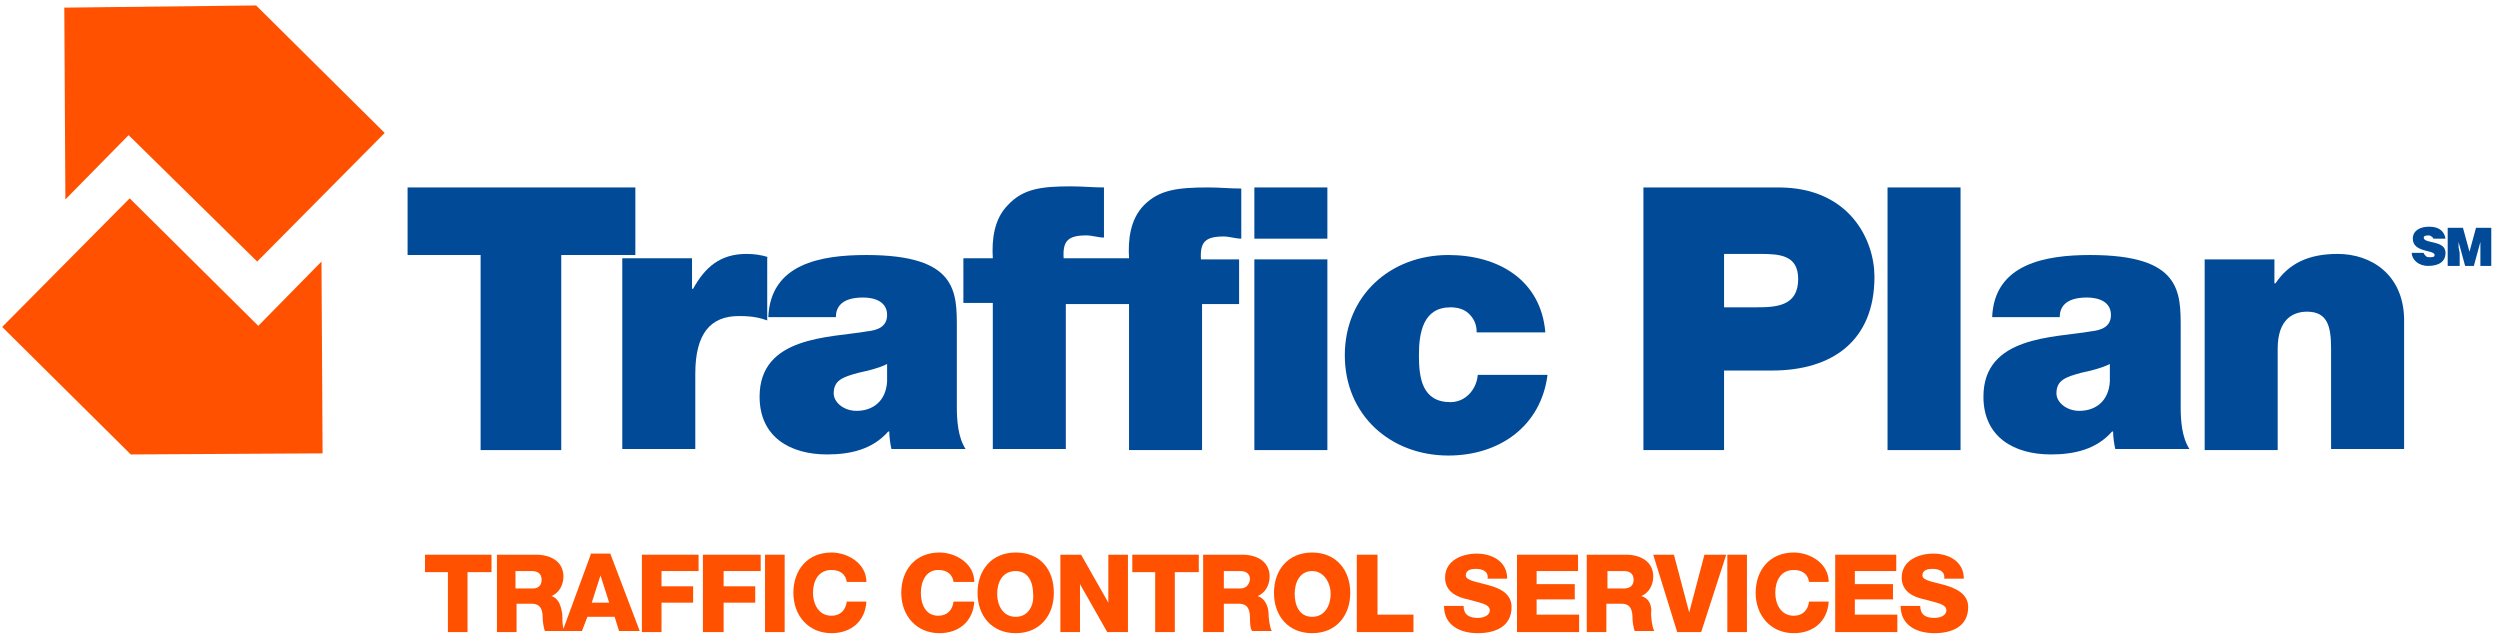
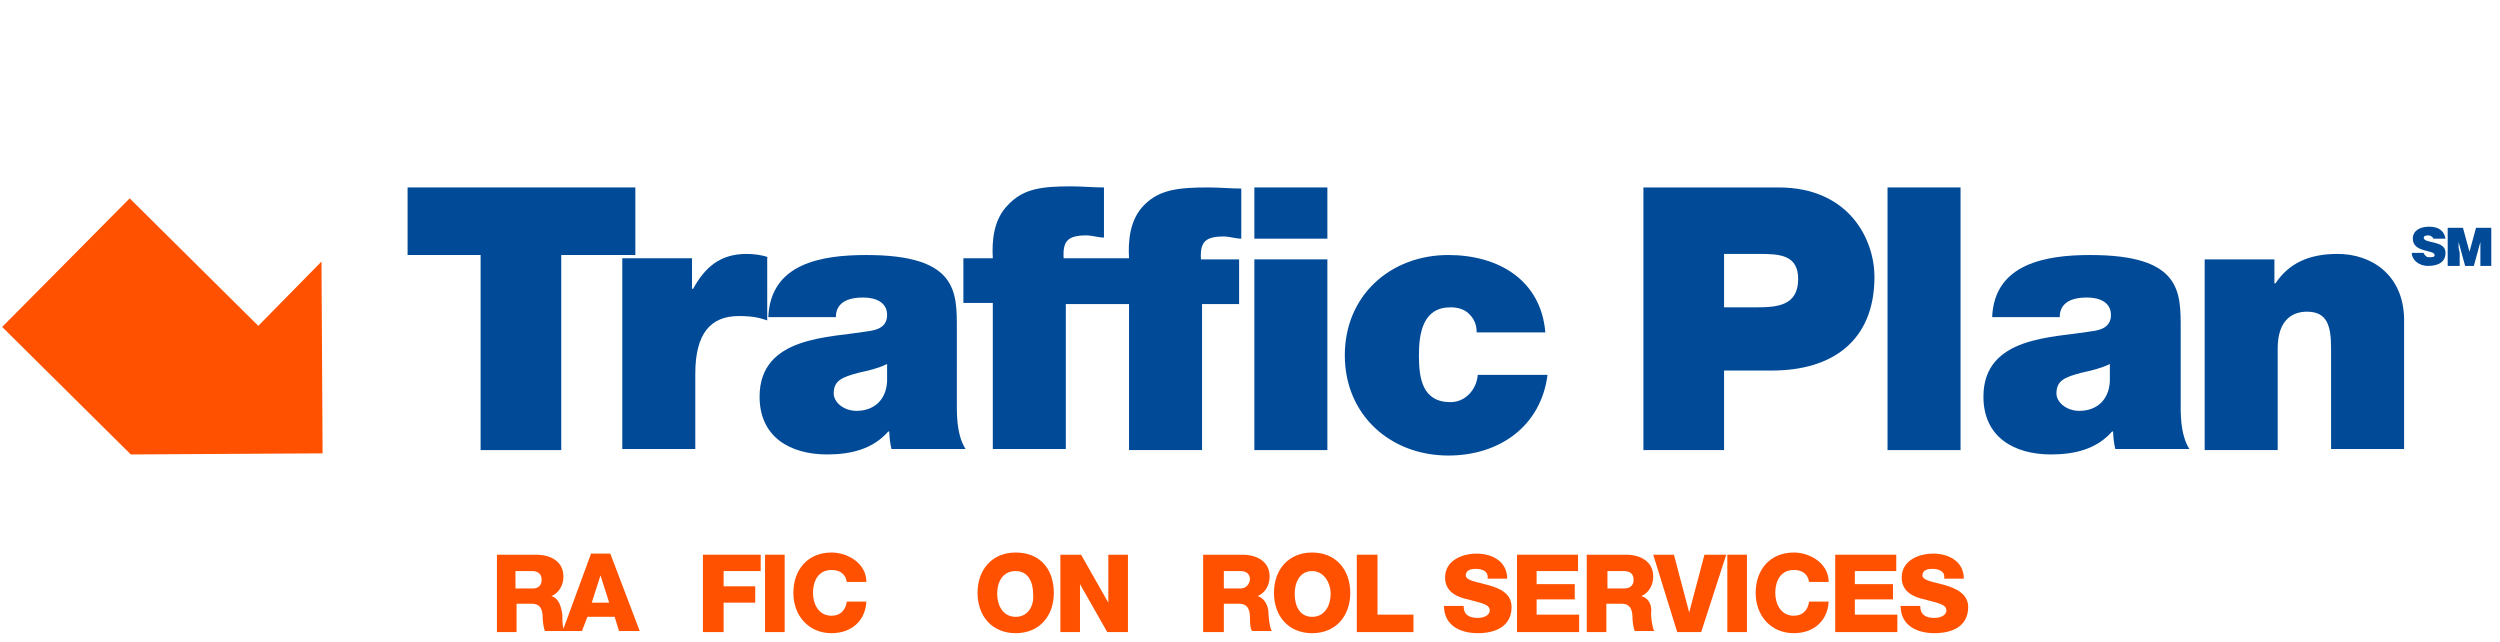
<svg xmlns="http://www.w3.org/2000/svg" version="1.1" id="Layer_1" x="0px" y="0px" viewBox="0 0 229.4 58.9" style="enable-background:new 0 0 229.4 58.9;" xml:space="preserve">
  <style type="text/css">
	.st0{fill:#FF5100;}
	.st1{fill:#004A98;}
</style>
  <g>
-     <polygon class="st0" points="39,52.5 41.1,52.5 41.1,58 42.9,58 42.9,52.5 45.1,52.5 45.1,50.9 39,50.9  " />
    <path class="st0" d="M54.2,50.9l-2.5,6.8c-0.1-0.4-0.1-1-0.1-1.3c-0.1-0.7-0.3-1.5-1-1.7v0c0.7-0.3,1.1-1,1.1-1.8   c0-1.4-1.2-2-2.5-2h-3.6V58h1.8v-2.6h1.4c0.9,0,1,0.7,1,1.4c0,0.2,0.1,0.9,0.2,1.1h1.5h0.3h1.6l0.5-1.3h2.5l0.4,1.3h1.9l-2.7-7.1   H54.2z M48.9,54h-1.6v-1.6h1.5c0.5,0,0.9,0.2,0.9,0.8C49.7,53.7,49.4,54,48.9,54z M54.3,55.3l0.8-2.5h0l0.8,2.5H54.3z" />
-     <polygon class="st0" points="58.9,58 60.7,58 60.7,55.3 63.6,55.3 63.6,53.8 60.7,53.8 60.7,52.4 64.1,52.4 64.1,50.9 58.9,50.9     " />
    <polygon class="st0" points="64.5,58 66.4,58 66.4,55.3 69.3,55.3 69.3,53.8 66.4,53.8 66.4,52.4 69.8,52.4 69.8,50.9 64.5,50.9     " />
    <rect x="70.2" y="50.9" class="st0" width="1.8" height="7.1" />
    <path class="st0" d="M79.5,53.4c0-1.7-1.7-2.7-3.2-2.7c-2.2,0-3.5,1.6-3.5,3.7s1.4,3.7,3.5,3.7c1.8,0,3.1-1.1,3.2-2.9h-1.8   c-0.1,0.8-0.6,1.3-1.4,1.3c-1.2,0-1.7-1.1-1.7-2.1c0-1.1,0.5-2.1,1.7-2.1c0.8,0,1.3,0.4,1.4,1.1v0H79.5z" />
-     <path class="st0" d="M89.4,53.4c0-1.7-1.7-2.7-3.2-2.7c-2.2,0-3.5,1.6-3.5,3.7s1.4,3.7,3.5,3.7c1.8,0,3.1-1.1,3.2-2.9h-1.9   c-0.1,0.8-0.6,1.3-1.4,1.3c-1.2,0-1.6-1.1-1.6-2.1c0-1.1,0.5-2.1,1.6-2.1c0.8,0,1.3,0.4,1.4,1.1v0H89.4z" />
    <path class="st0" d="M93.2,50.7c-2.2,0-3.5,1.6-3.5,3.7s1.3,3.7,3.5,3.7s3.5-1.6,3.5-3.7S95.5,50.7,93.2,50.7z M93.2,56.6   c-1.2,0-1.7-1.1-1.7-2.1c0-1.1,0.5-2.1,1.7-2.1s1.6,1.1,1.6,2.1C94.9,55.5,94.4,56.6,93.2,56.6z" />
    <polygon class="st0" points="101.7,55.3 101.7,55.3 99.2,50.9 97.3,50.9 97.3,58 99.1,58 99.1,53.6 99.1,53.6 101.6,58 103.5,58    103.5,50.9 101.7,50.9  " />
-     <polygon class="st0" points="103.9,52.5 106,52.5 106,58 107.8,58 107.8,52.5 110,52.5 110,50.9 103.9,50.9  " />
    <path class="st0" d="M115.4,54.7L115.4,54.7c0.7-0.3,1.1-1,1.1-1.8c0-1.4-1.2-2-2.5-2h-3.6V58h1.9v-2.6h1.4c0.9,0,1,0.7,1,1.4   c0,0.2,0,0.9,0.2,1.1h1.8c-0.2-0.3-0.3-1.3-0.3-1.6C116.4,55.7,116.1,54.9,115.4,54.7z M113.8,54h-1.5v-1.6h1.5   c0.5,0,0.9,0.2,0.9,0.8C114.6,53.7,114.3,54,113.8,54z" />
    <path class="st0" d="M120.4,50.7c-2.2,0-3.5,1.6-3.5,3.7s1.3,3.7,3.5,3.7s3.5-1.6,3.5-3.7S122.6,50.7,120.4,50.7z M120.4,56.6   c-1.2,0-1.6-1.1-1.6-2.1c0-1.1,0.5-2.1,1.6-2.1s1.7,1.1,1.7,2.1C122.1,55.5,121.6,56.6,120.4,56.6z" />
    <polygon class="st0" points="126.4,50.9 124.5,50.9 124.5,58 129.7,58 129.7,56.4 126.4,56.4  " />
    <path class="st0" d="M136.6,53.7c-1-0.3-2.1-0.4-2.1-0.9c0-0.5,0.5-0.6,0.9-0.6c0.6,0,1.2,0.2,1.1,0.9h1.8c0-1.6-1.4-2.3-2.8-2.3   c-1.3,0-2.9,0.6-2.9,2.2c0,1.3,1.1,1.8,2.1,2c1,0.3,2,0.4,2,1c0,0.5-0.6,0.7-1.1,0.7c-0.8,0-1.3-0.3-1.3-1.1h-1.8   c0,1.8,1.5,2.5,3.1,2.5c1.6,0,3.1-0.6,3.1-2.4C138.7,54.5,137.7,54,136.6,53.7z" />
    <polygon class="st0" points="141,55 144.5,55 144.5,53.6 141,53.6 141,52.4 144.8,52.4 144.8,50.9 139.2,50.9 139.2,58 144.9,58    144.9,56.4 141,56.4  " />
    <path class="st0" d="M150.6,54.7L150.6,54.7c0.7-0.3,1.1-1,1.1-1.8c0-1.4-1.2-2-2.5-2h-3.6V58h1.8v-2.6h1.4c0.9,0,1,0.7,1,1.4   c0,0.2,0.1,0.9,0.2,1.1h1.8c-0.2-0.3-0.3-1.3-0.3-1.6C151.6,55.7,151.4,54.9,150.6,54.7z M149,54h-1.5v-1.6h1.5   c0.5,0,0.9,0.2,0.9,0.8C149.9,53.7,149.6,54,149,54z" />
    <polygon class="st0" points="155,56.2 155,56.2 153.6,50.9 151.7,50.9 153.9,58 156.1,58 158.4,50.9 156.4,50.9  " />
    <rect x="158.5" y="50.9" class="st0" width="1.8" height="7.1" />
    <path class="st0" d="M167.8,53.4c0-1.7-1.7-2.7-3.2-2.7c-2.2,0-3.5,1.6-3.5,3.7s1.4,3.7,3.5,3.7c1.8,0,3.1-1.1,3.2-2.9h-1.8   c-0.1,0.8-0.6,1.3-1.4,1.3c-1.2,0-1.7-1.1-1.7-2.1c0-1.1,0.5-2.1,1.7-2.1c0.8,0,1.3,0.4,1.4,1.1v0H167.8z" />
    <polygon class="st0" points="170.2,55 173.7,55 173.7,53.6 170.2,53.6 170.2,52.4 174,52.4 174,50.9 168.4,50.9 168.4,58 174.1,58    174.1,56.4 170.2,56.4  " />
    <path class="st0" d="M178.5,53.7c-1-0.3-2.1-0.4-2.1-0.9c0-0.5,0.5-0.6,0.9-0.6c0.6,0,1.2,0.2,1.1,0.9h1.8c0-1.6-1.4-2.3-2.8-2.3   c-1.3,0-2.9,0.6-2.9,2.2c0,1.3,1.1,1.8,2.1,2c1,0.3,2,0.4,2,1c0,0.5-0.6,0.7-1.1,0.7c-0.8,0-1.3-0.3-1.3-1.1h-1.8   c0,1.8,1.5,2.5,3.1,2.5c1.6,0,3.1-0.6,3.1-2.4C180.6,54.5,179.5,54,178.5,53.7z" />
  </g>
  <g>
-     <polygon class="st0" points="11.8,12.4 23.6,24 35.3,12.2 23.5,0.5 5.9,0.7 6,18.3  " />
    <polygon class="st0" points="23.7,29.9 11.9,18.2 0.2,30 12,41.7 29.6,41.6 29.5,24  " />
  </g>
  <g>
    <polygon class="st1" points="58.3,17.2 37.4,17.2 37.4,23.4 44.1,23.4 44.1,41.3 51.5,41.3 51.5,23.4 58.3,23.4  " />
    <path class="st1" d="M70.5,23.6c-0.6-0.2-1.3-0.3-2-0.3c-2.4,0-3.8,1.2-4.9,3.2h-0.1v-2.8h-6.4v17.5h6.7v-6.9c0-3.7,1.4-5.3,4-5.3   c1.4,0,2,0.2,2.6,0.4V23.6z" />
    <path class="st1" d="M87.8,30.2c0-3.4,0.1-6.8-8.3-6.8c-4.2,0-8.8,0.8-9,5.7h6.2c0-0.8,0.4-1.8,2.5-1.8c1.1,0,2.2,0.4,2.2,1.6   c0,1.1-0.9,1.4-1.8,1.5c-3.4,0.6-9.9,0.4-9.9,6c0,3.7,2.8,5.3,6.2,5.3c2.2,0,4.2-0.5,5.6-2.1h0.1c0,0.5,0.1,1.2,0.2,1.6h6.8   c-0.7-1.1-0.8-2.6-0.8-3.9V30.2z M81.4,35c-0.1,1.8-1.3,2.7-2.8,2.7c-1.2,0-2.1-0.8-2.1-1.6c0-1.2,0.8-1.5,2.3-1.9   c0.9-0.2,1.8-0.4,2.6-0.8V35z" />
    <path class="st1" d="M105,18.8c-1.3,1.3-1.5,3.2-1.4,4.9h-2.5v0h-3.5c-0.1-1.6,0.4-2.1,2.1-2.1c0.5,0,1.1,0.2,1.6,0.2v-4.6   c-1,0-2-0.1-3-0.1c-2.7,0-4.4,0.2-5.8,1.7c-1.3,1.3-1.5,3.2-1.4,4.9h-2.7v4.1h2.7v13.4h6.7V27.9h3.1v0h2.7v13.4h6.7V27.9h3.4v-4.1   h-3.5c-0.1-1.6,0.4-2.1,2.1-2.1c0.5,0,1.1,0.2,1.6,0.2v-4.6c-1,0-2-0.1-3-0.1C108.1,17.2,106.4,17.4,105,18.8z" />
    <rect x="115.1" y="23.8" class="st1" width="6.7" height="17.5" />
    <rect x="115.1" y="17.2" class="st1" width="6.7" height="4.7" />
    <path class="st1" d="M133.1,36.9c-2.6,0-2.9-2.2-2.9-4.3c0-2.1,0.4-4.4,2.9-4.4c0.7,0,1.3,0.2,1.7,0.6c0.4,0.4,0.7,0.9,0.7,1.7v0   h6.3c-0.4-4.8-4.3-7.1-8.9-7.1c-5.3,0-9.5,3.7-9.5,9.2c0,5.5,4.2,9.2,9.5,9.2c4.7,0,8.5-2.7,9.1-7.4h-6.4   C135.5,35.7,134.5,36.9,133.1,36.9z" />
    <path class="st1" d="M163.2,17.2h-12.4v24.1h7.4V34h4.4c5.5,0,9.4-2.7,9.4-8.6C172,22,169.7,17.2,163.2,17.2z M161.1,28.2h-2.9   v-4.9h3.3c1.8,0,3.5,0.1,3.5,2.3C165,28.1,163,28.2,161.1,28.2z" />
    <rect x="173.2" y="17.2" class="st1" width="6.7" height="24.1" />
    <path class="st1" d="M200.1,30.2c0-3.4,0.1-6.8-8.3-6.8c-4.1,0-8.8,0.8-9,5.7h6.2c0-0.8,0.4-1.8,2.5-1.8c1.1,0,2.2,0.4,2.2,1.6   c0,1.1-0.9,1.4-1.8,1.5c-3.4,0.6-9.9,0.4-9.9,6c0,3.7,2.8,5.3,6.2,5.3c2.2,0,4.2-0.5,5.6-2.1h0.1c0,0.5,0.1,1.2,0.2,1.6h6.8   c-0.7-1.1-0.8-2.6-0.8-3.9V30.2z M193.6,35c-0.1,1.8-1.3,2.7-2.8,2.7c-1.2,0-2.1-0.8-2.1-1.6c0-1.2,0.8-1.5,2.3-1.9   c0.9-0.2,1.8-0.4,2.6-0.8V35z" />
    <path class="st1" d="M214.5,23.3c-2.7,0-4.5,0.9-5.7,2.7h-0.1v-2.2h-6.4v17.5h6.7V32c0-2.8,1.5-3.4,2.7-3.4c1.9,0,2.2,1.4,2.2,3.4   v9.2h6.7v-12C220.5,25.2,217.6,23.3,214.5,23.3z" />
    <path class="st1" d="M222.4,21.8c0-0.1,0.1-0.2,0.4-0.2c0.1,0,0.2,0,0.3,0.1c0.1,0,0.1,0.1,0.2,0.2v0h1.1c-0.1-0.6-0.5-1.1-1.5-1.1   c-0.9,0-1.5,0.4-1.5,1.1c0,1.3,2,1,2,1.5c0,0.2-0.2,0.2-0.5,0.2c-0.1,0-0.2,0-0.3-0.1c-0.1-0.1-0.2-0.2-0.2-0.3h-1.1   c0,0.6,0.6,1.2,1.5,1.2c1,0,1.6-0.4,1.6-1.2C224.4,22,222.4,22.4,222.4,21.8z" />
    <polygon class="st1" points="227.2,20.9 226.6,23.1 226,20.9 224.6,20.9 224.6,24.4 225.7,24.4 225.7,23.2 225.6,22.7 225.6,22.2    225.6,22.2 226.2,24.4 227,24.4 227.6,22.2 227.6,22.2 227.6,22.8 227.6,23.3 227.6,24.4 228.6,24.4 228.6,20.9  " />
  </g>
</svg>